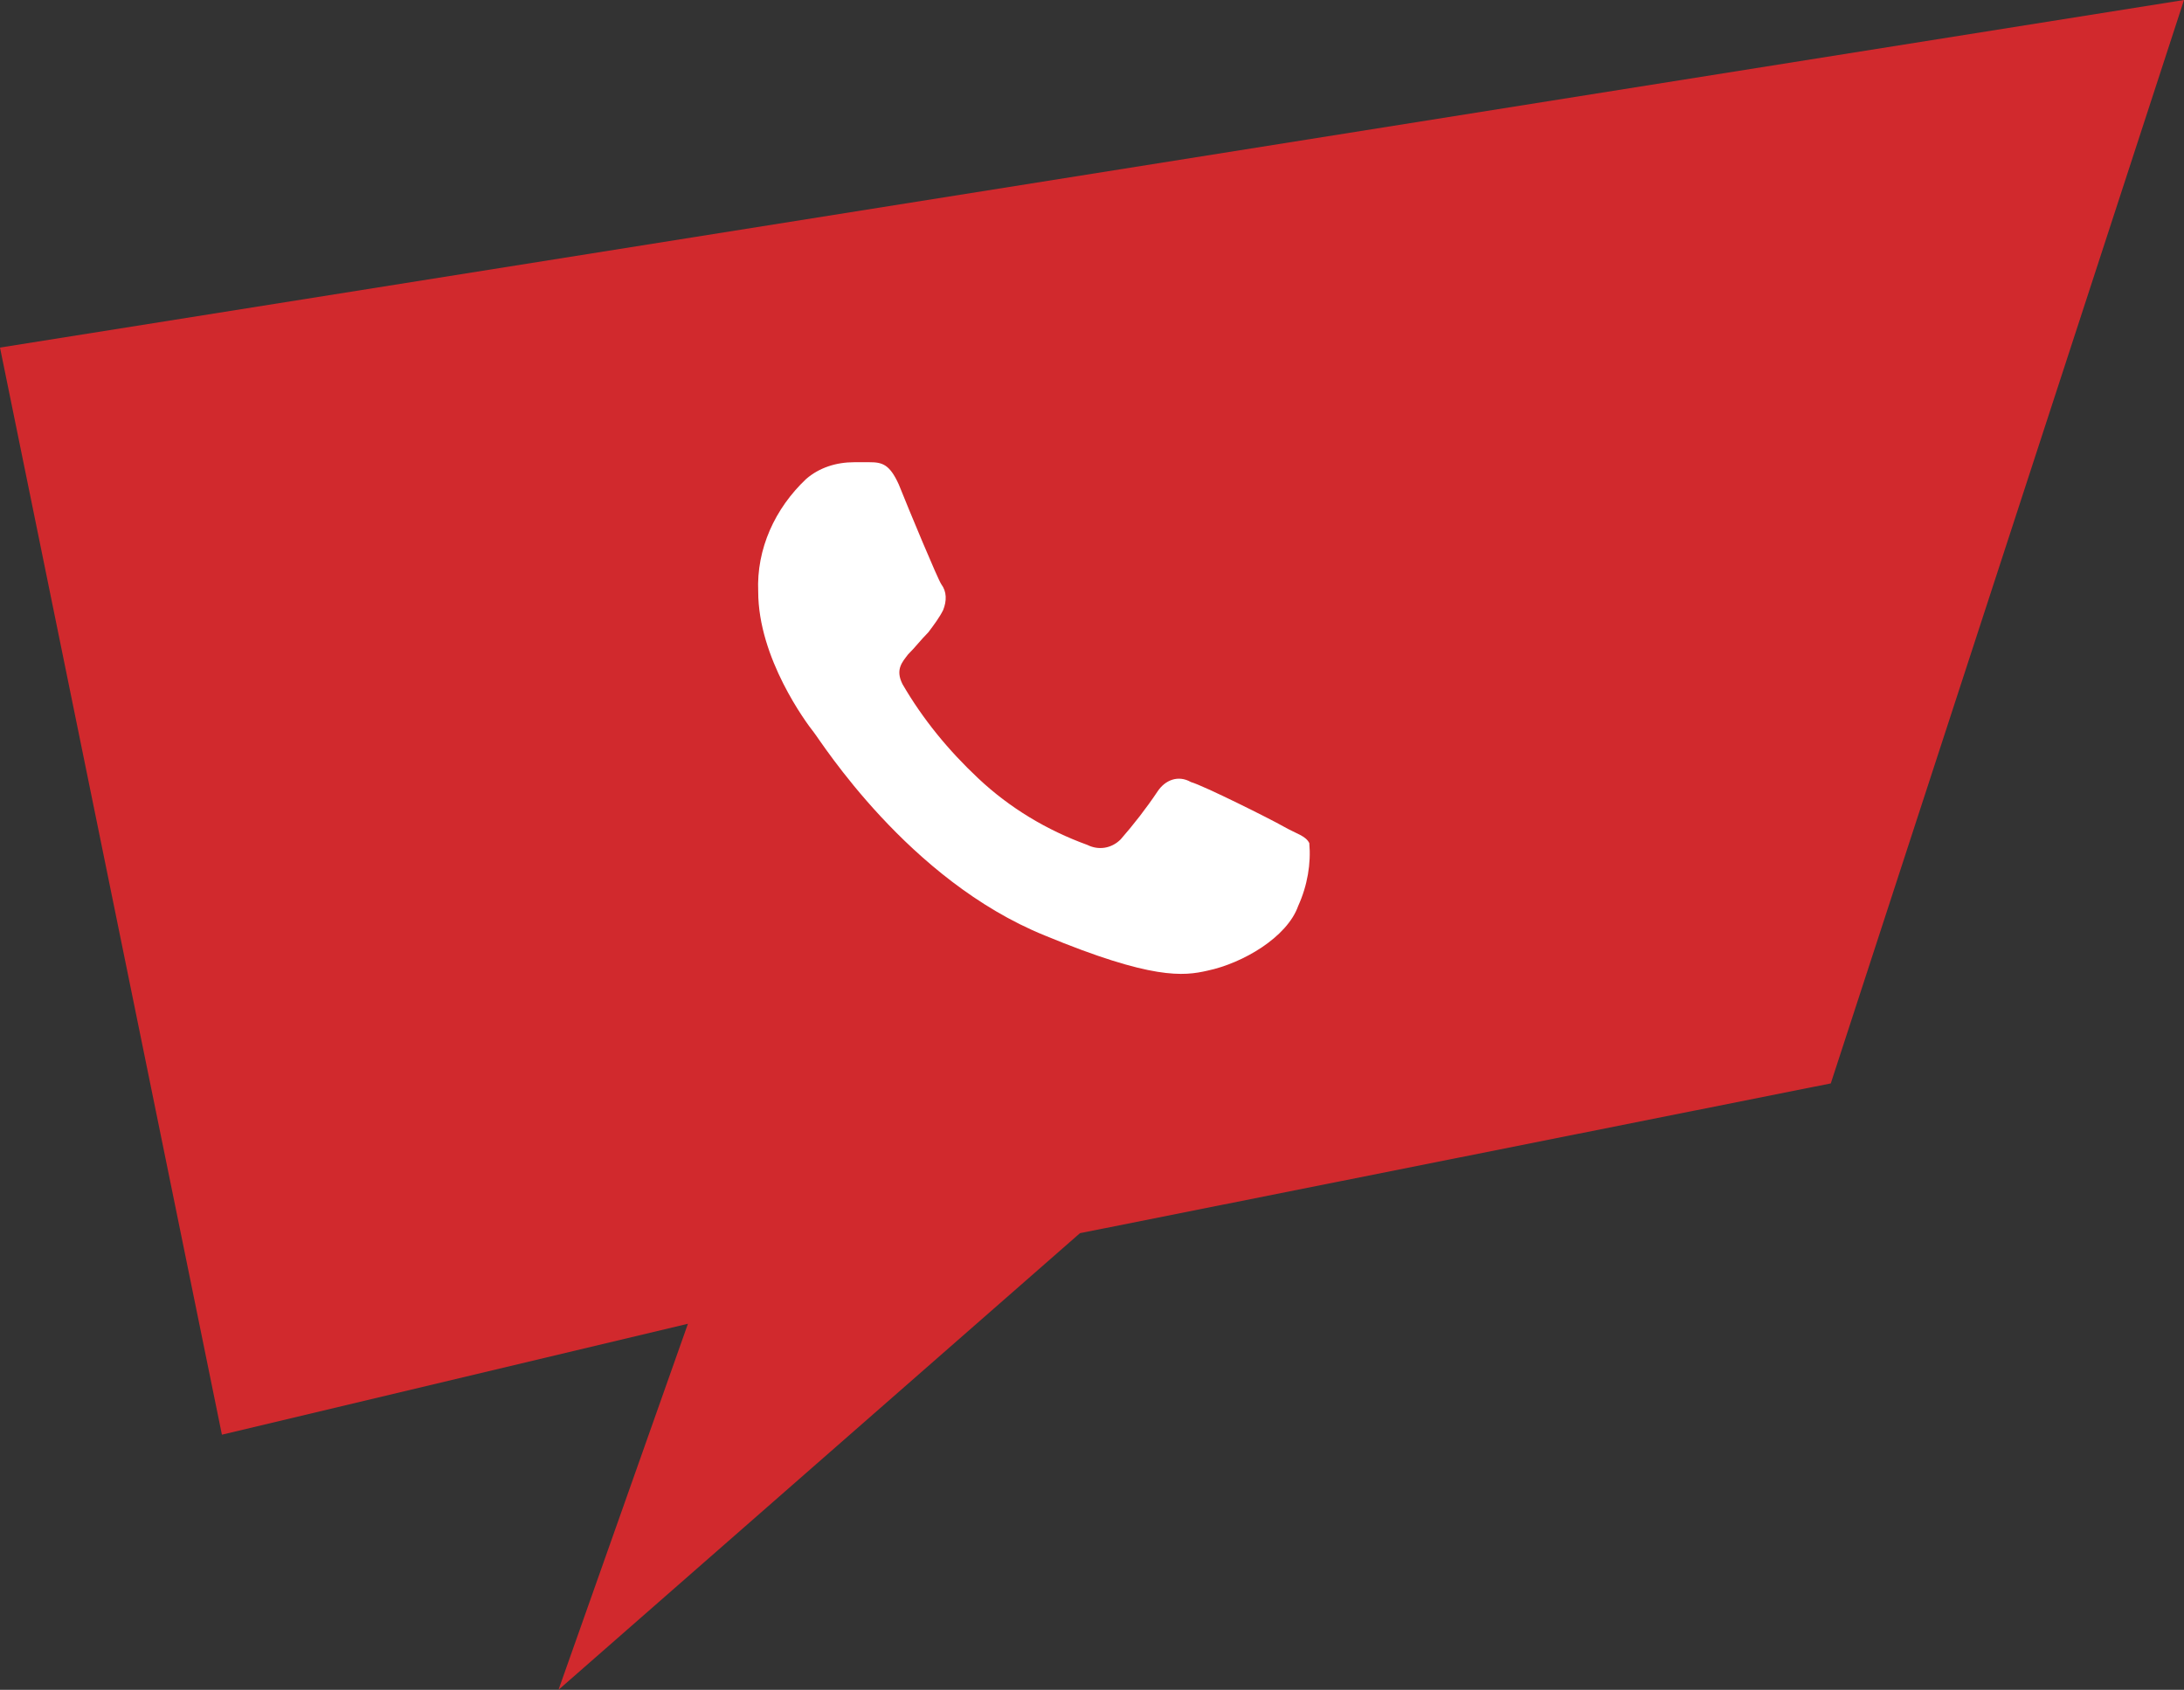
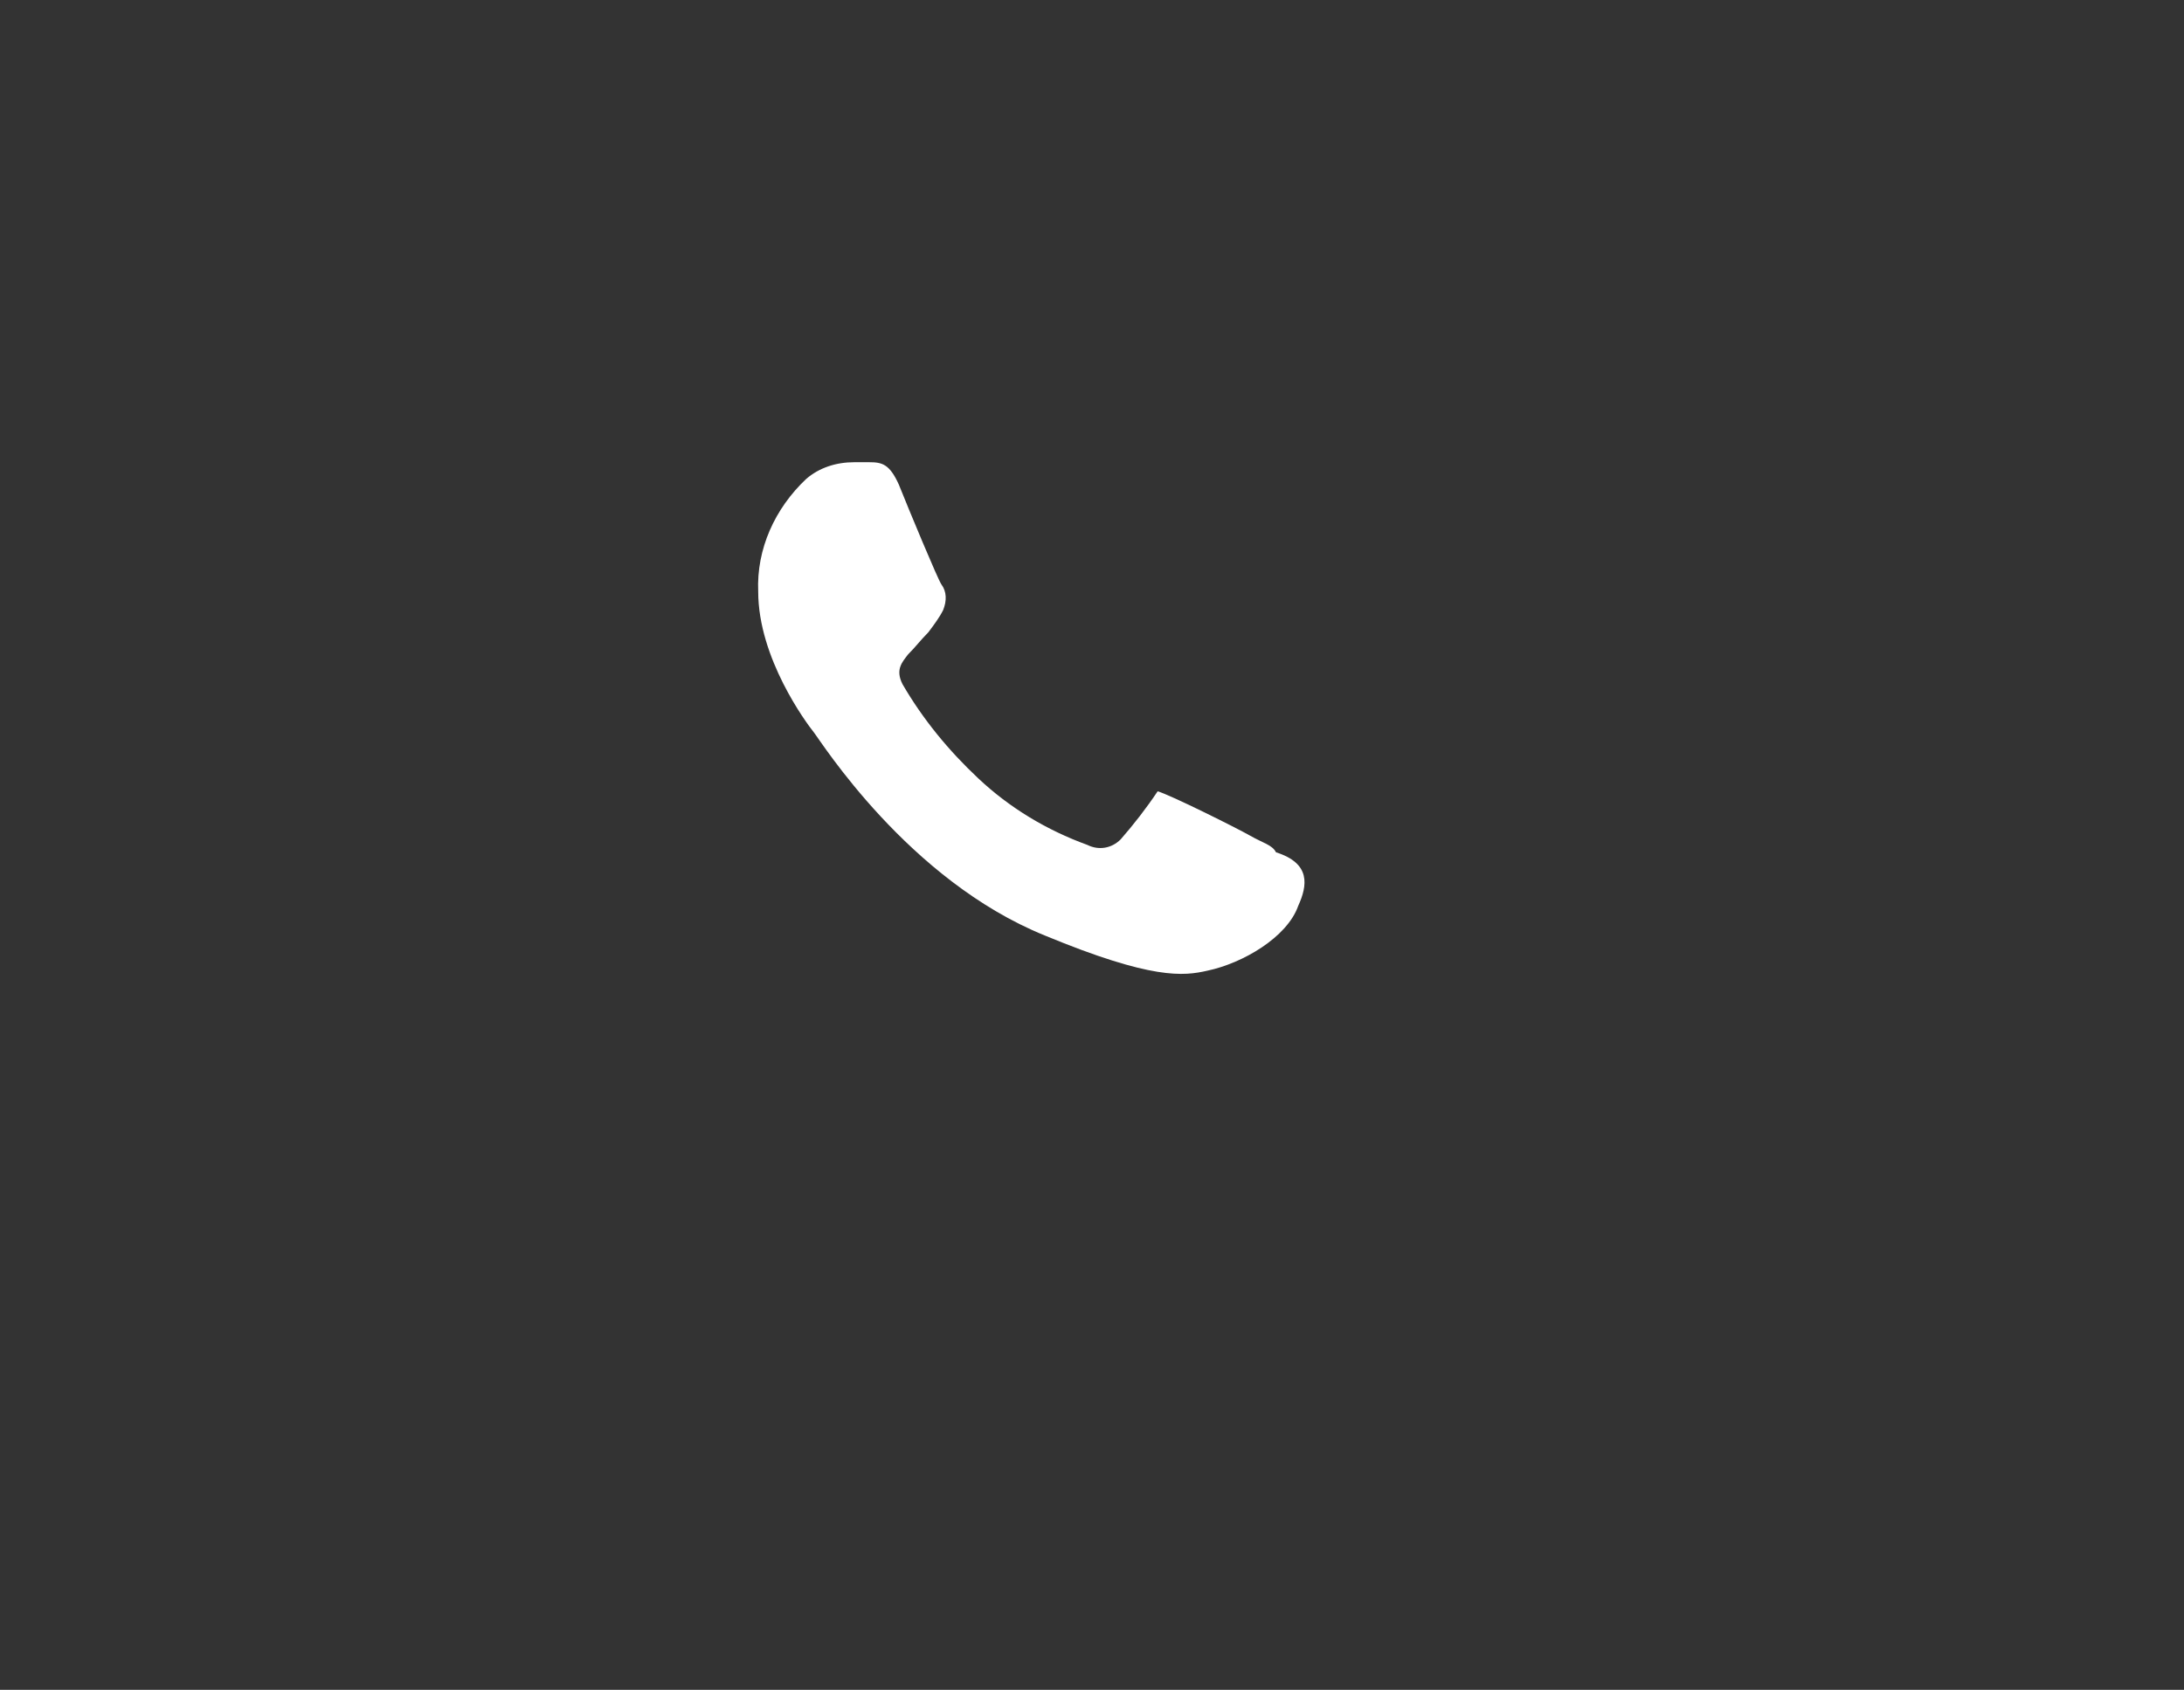
<svg xmlns="http://www.w3.org/2000/svg" version="1.1" id="Gruppe_72" x="0px" y="0px" viewBox="0 0 118.1 91.4" style="enable-background:new 0 0 118.1 91.4;" xml:space="preserve">
  <rect x="0" y="0" width="118.1" height="91.4" fill="#333333" stroke="none" />
  <style type="text/css">
	.st0{fill:#D1292D;}
	.st1{fill:#FFFFFF;}
</style>
-   <path id="Pfad_208" class="st0" d="M30.2,91.4l28.2-24.7L99,58.6L118.1,0L0,18.8l12,58.8l25.2-6L30.2,91.4z" />
-   <path id="Pfad_142" class="st1" d="M70.2,49c-0.6,1.7-3,3.1-4.9,3.5c-1.3,0.3-3,0.5-8.8-1.9C49.1,47.6,44.4,40.1,44,39.6  c-0.4-0.5-3-4-3-7.6c-0.1-2.3,0.9-4.5,2.6-6.1c0.7-0.6,1.6-0.9,2.6-0.9c0.3,0,0.6,0,0.8,0c0.7,0,1.1,0.1,1.6,1.2  c0.6,1.5,2.1,5.1,2.3,5.4c0.3,0.4,0.3,0.9,0.1,1.4c-0.2,0.4-0.5,0.8-0.8,1.2c-0.4,0.4-0.7,0.8-1.1,1.2c-0.3,0.4-0.7,0.8-0.3,1.6  c1.1,1.9,2.5,3.6,4.1,5.1c1.7,1.6,3.7,2.8,5.9,3.6c0.6,0.3,1.3,0.2,1.8-0.3c0.7-0.8,1.4-1.7,2-2.6c0.4-0.6,1.1-0.9,1.8-0.5  c0.7,0.2,4.3,2,5,2.4s1.2,0.5,1.4,0.9C70.9,46.7,70.7,47.9,70.2,49z" />
+   <path id="Pfad_142" class="st1" d="M70.2,49c-0.6,1.7-3,3.1-4.9,3.5c-1.3,0.3-3,0.5-8.8-1.9C49.1,47.6,44.4,40.1,44,39.6  c-0.4-0.5-3-4-3-7.6c-0.1-2.3,0.9-4.5,2.6-6.1c0.7-0.6,1.6-0.9,2.6-0.9c0.3,0,0.6,0,0.8,0c0.7,0,1.1,0.1,1.6,1.2  c0.6,1.5,2.1,5.1,2.3,5.4c0.3,0.4,0.3,0.9,0.1,1.4c-0.2,0.4-0.5,0.8-0.8,1.2c-0.4,0.4-0.7,0.8-1.1,1.2c-0.3,0.4-0.7,0.8-0.3,1.6  c1.1,1.9,2.5,3.6,4.1,5.1c1.7,1.6,3.7,2.8,5.9,3.6c0.6,0.3,1.3,0.2,1.8-0.3c0.7-0.8,1.4-1.7,2-2.6c0.7,0.2,4.3,2,5,2.4s1.2,0.5,1.4,0.9C70.9,46.7,70.7,47.9,70.2,49z" />
</svg>